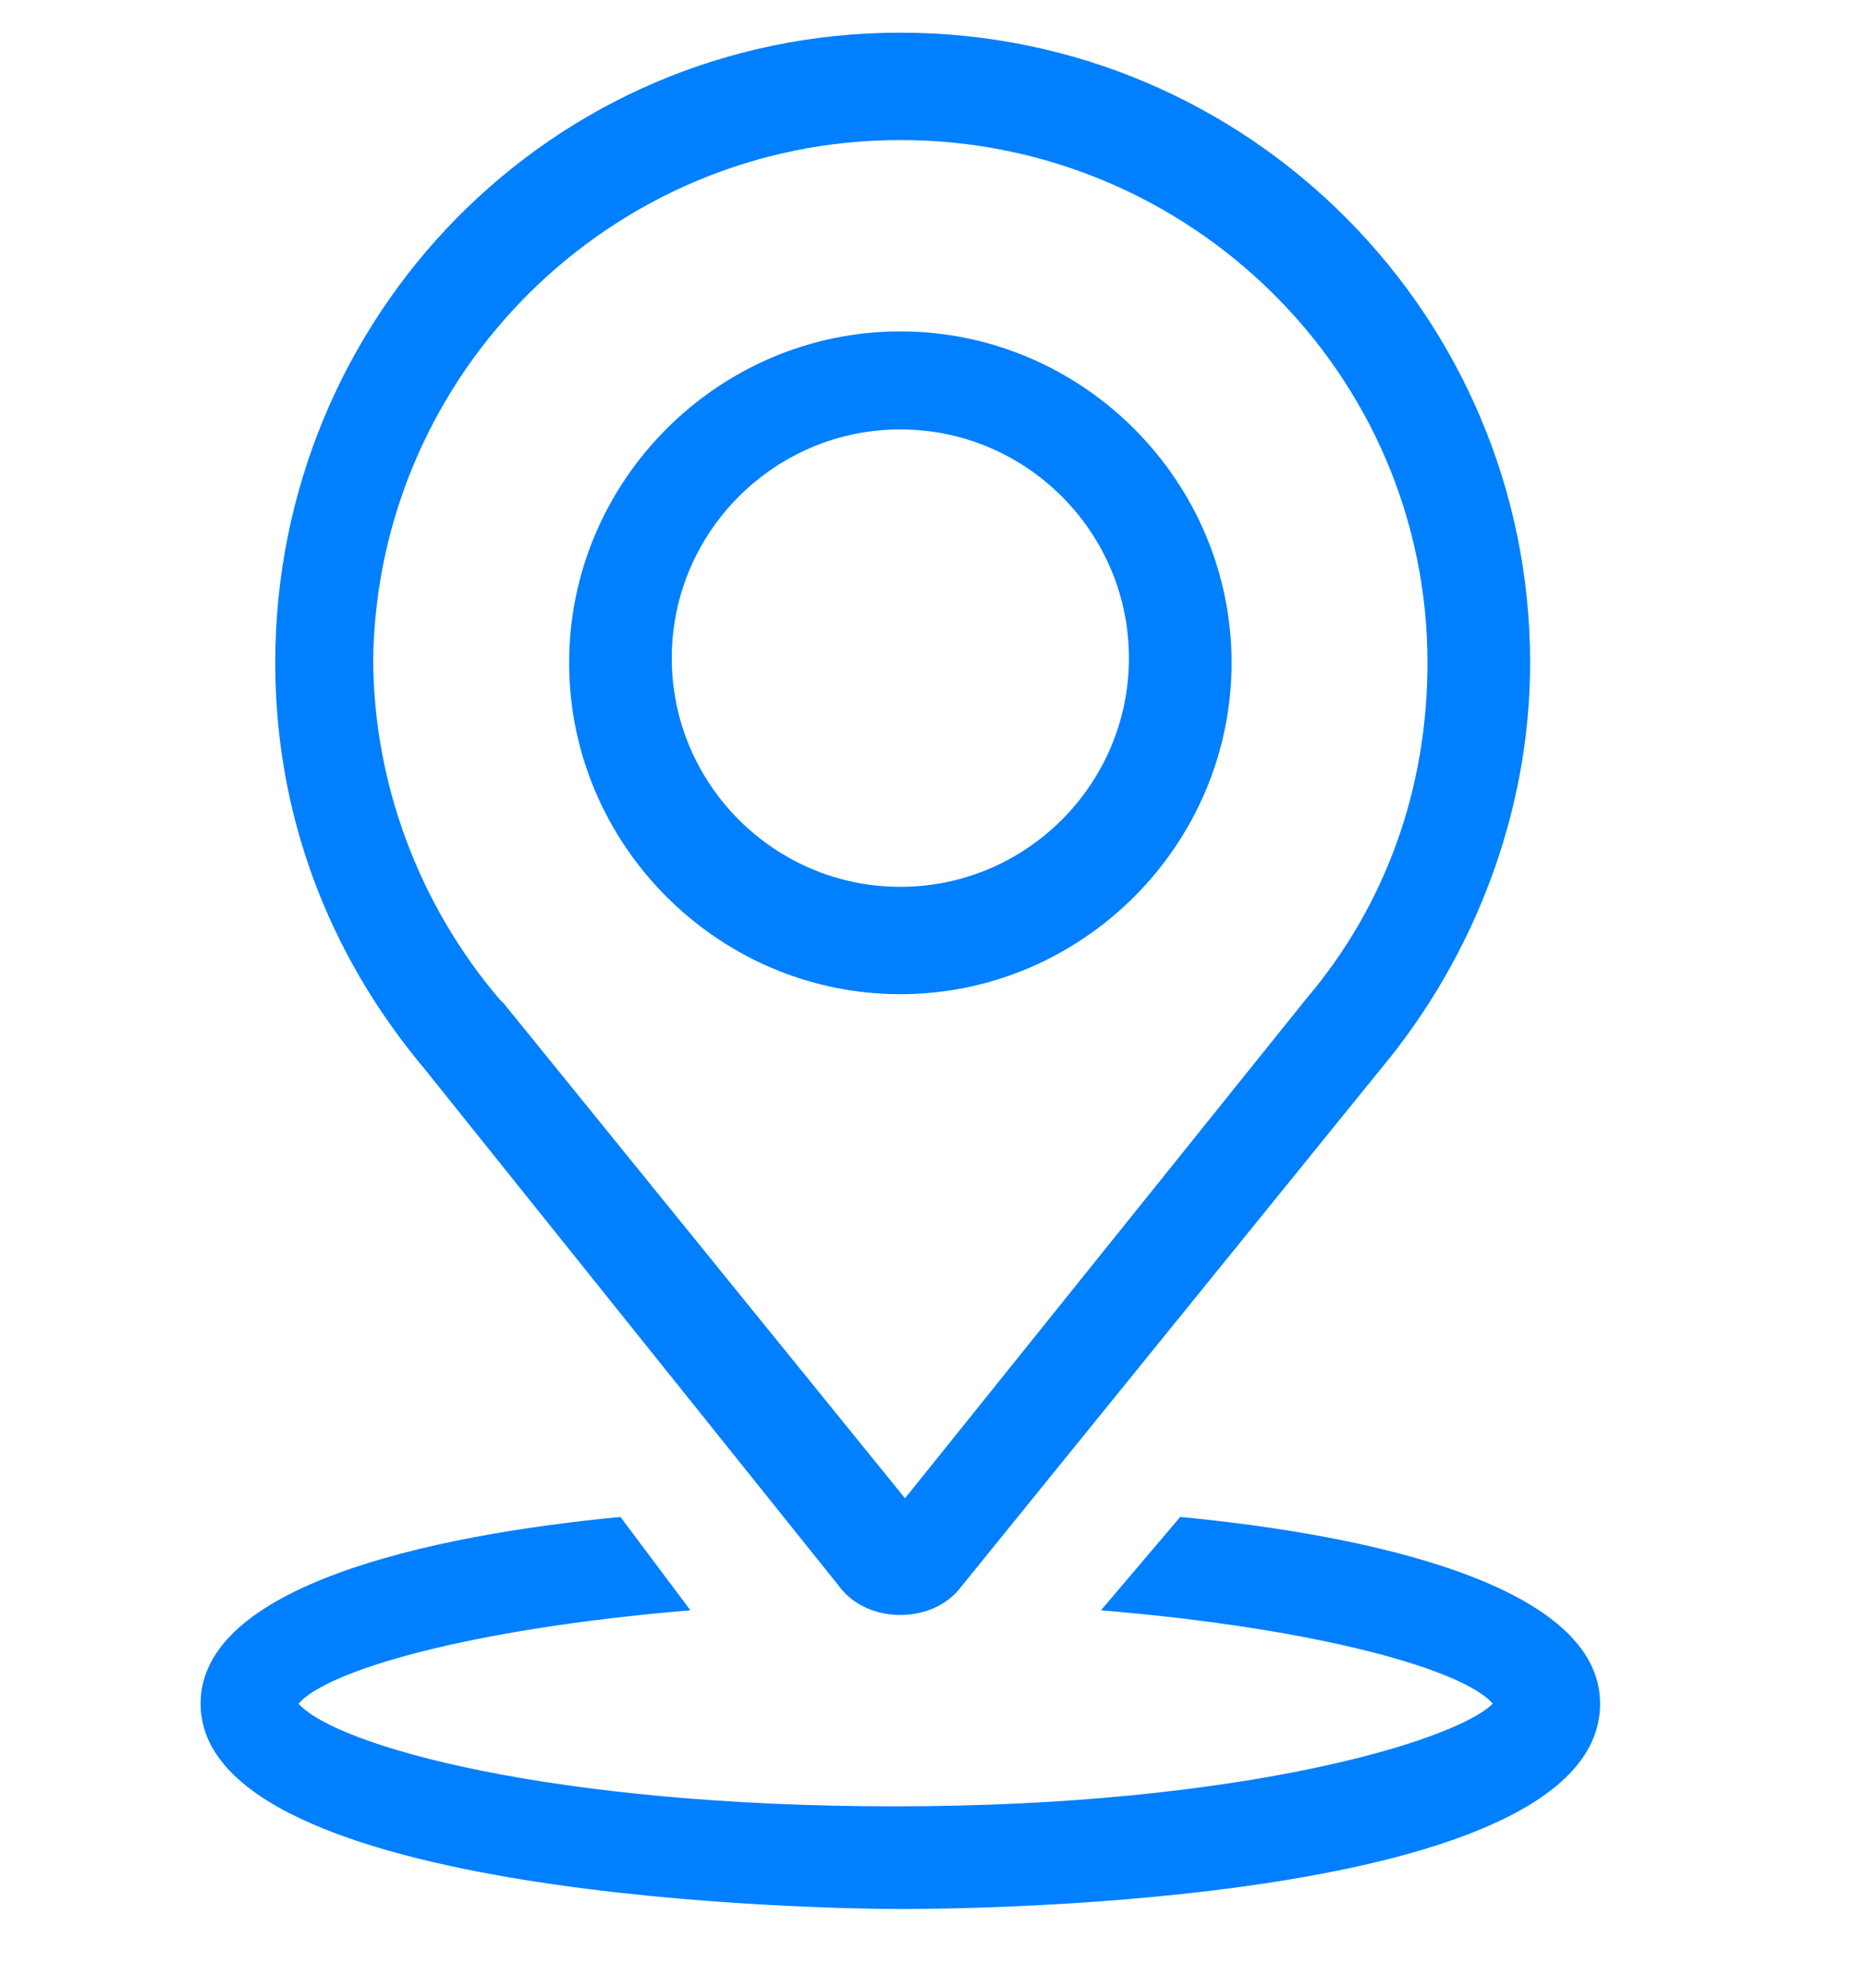
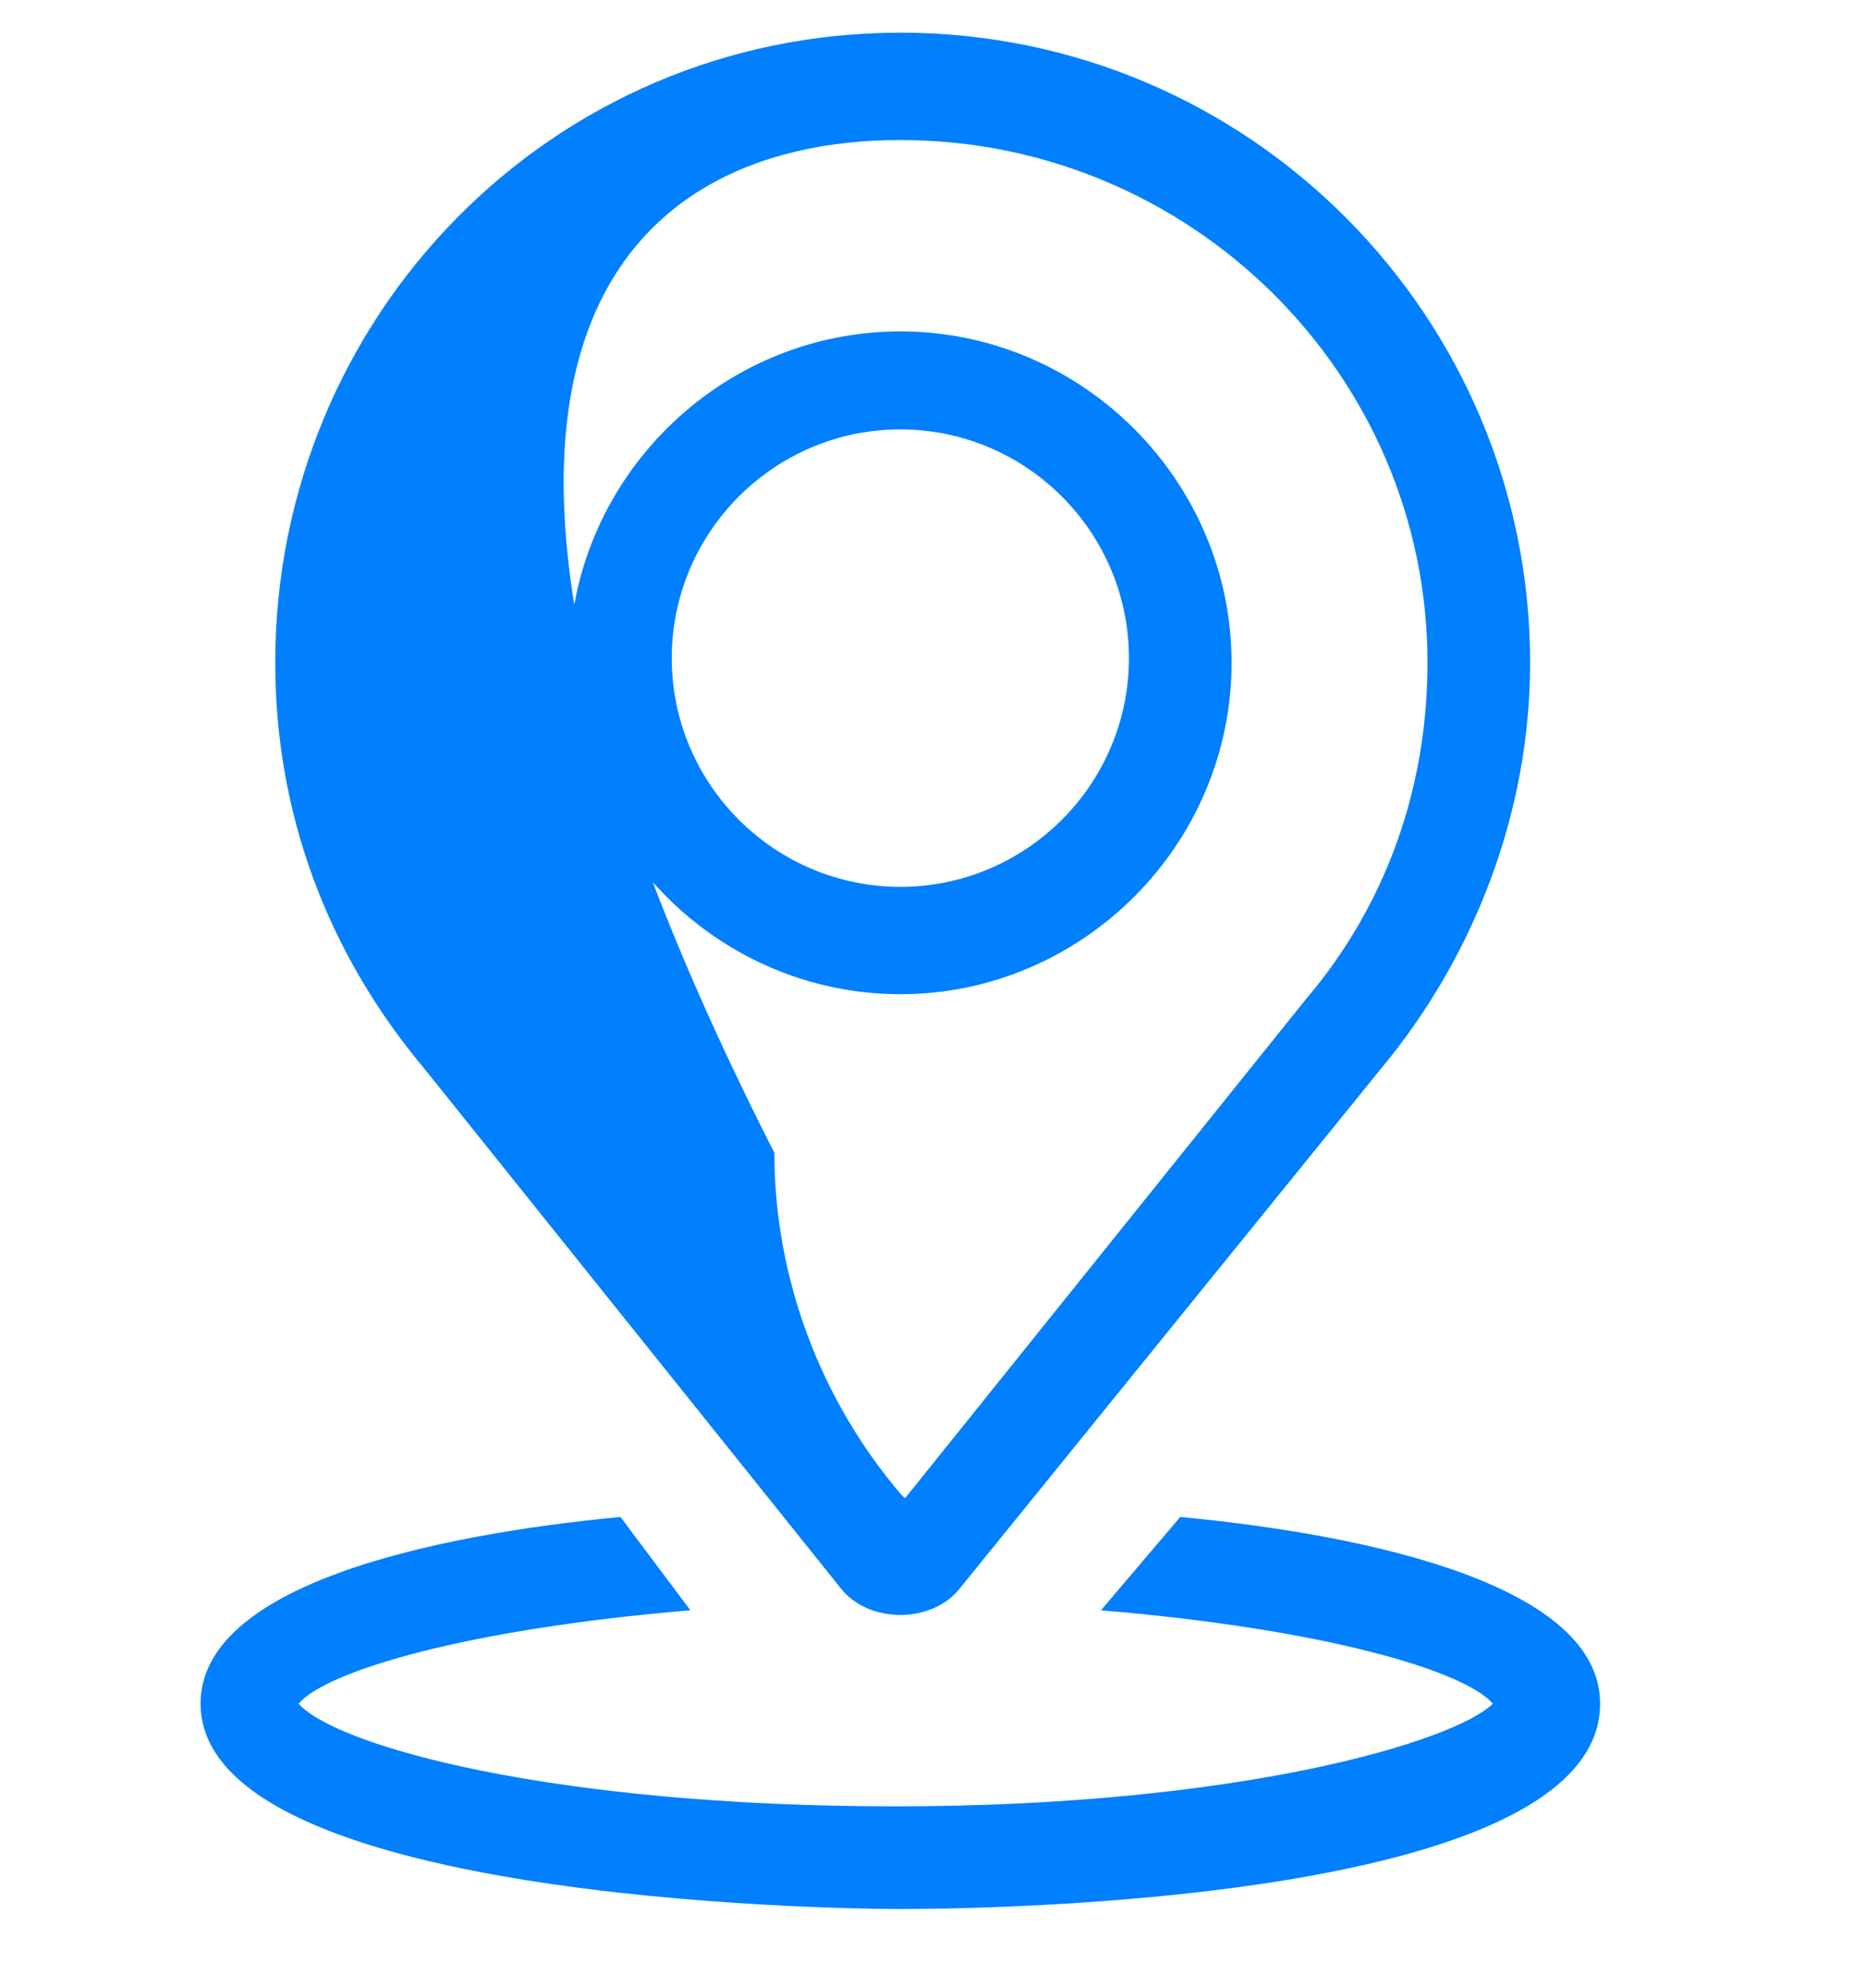
<svg xmlns="http://www.w3.org/2000/svg" version="1.1" id="Layer_1" x="0px" y="0px" viewBox="0 0 40 42.6" style="enable-background:new 0 0 40 42.6;" xml:space="preserve">
  <style type="text/css">
	.st0{fill:#007FFF;}
</style>
-   <path class="st0" d="M13.3,32.5c-4.2,0.4-9,1.5-9,4c0,4.2,13.5,4.4,15,4.4c1.5,0,15-0.1,15-4.4c0-2.5-4.8-3.6-9-4l-1.7,2  c4.8,0.4,7.8,1.3,8.4,2c-0.8,0.8-5.4,2.2-12.8,2.2c-7.4,0-12-1.3-12.8-2.2c0.6-0.7,3.6-1.6,8.4-2L13.3,32.5z M18,34  c0.3,0.4,0.8,0.6,1.3,0.6c0.5,0,1-0.2,1.3-0.6l9-11.1c2-2.4,3.2-5.5,3.2-8.7c0-7.4-6-13.5-13.5-13.5S5.9,6.8,5.9,14.2  c0,3.2,1.1,6.2,3.2,8.7L18,34z M19.3,3C25.5,3,30.6,8,30.6,14.2c0,2.7-0.9,5.2-2.6,7.2l-8.6,10.7l-8.6-10.6l-0.1-0.1  c-1.7-2-2.7-4.6-2.7-7.3C8.1,8,13.1,3,19.3,3z M19.3,21.3c3.9,0,7.1-3.2,7.1-7.1c0-3.9-3.2-7.1-7.1-7.1c-3.9,0-7.1,3.2-7.1,7.1  C12.2,18.1,15.4,21.3,19.3,21.3z M19.3,9.2c2.7,0,4.9,2.2,4.9,4.9c0,2.7-2.2,4.9-4.9,4.9c-2.7,0-4.9-2.2-4.9-4.9  C14.4,11.4,16.6,9.2,19.3,9.2z" />
+   <path class="st0" d="M13.3,32.5c-4.2,0.4-9,1.5-9,4c0,4.2,13.5,4.4,15,4.4c1.5,0,15-0.1,15-4.4c0-2.5-4.8-3.6-9-4l-1.7,2  c4.8,0.4,7.8,1.3,8.4,2c-0.8,0.8-5.4,2.2-12.8,2.2c-7.4,0-12-1.3-12.8-2.2c0.6-0.7,3.6-1.6,8.4-2L13.3,32.5z M18,34  c0.3,0.4,0.8,0.6,1.3,0.6c0.5,0,1-0.2,1.3-0.6l9-11.1c2-2.4,3.2-5.5,3.2-8.7c0-7.4-6-13.5-13.5-13.5S5.9,6.8,5.9,14.2  c0,3.2,1.1,6.2,3.2,8.7L18,34z M19.3,3C25.5,3,30.6,8,30.6,14.2c0,2.7-0.9,5.2-2.6,7.2l-8.6,10.7l-0.1-0.1  c-1.7-2-2.7-4.6-2.7-7.3C8.1,8,13.1,3,19.3,3z M19.3,21.3c3.9,0,7.1-3.2,7.1-7.1c0-3.9-3.2-7.1-7.1-7.1c-3.9,0-7.1,3.2-7.1,7.1  C12.2,18.1,15.4,21.3,19.3,21.3z M19.3,9.2c2.7,0,4.9,2.2,4.9,4.9c0,2.7-2.2,4.9-4.9,4.9c-2.7,0-4.9-2.2-4.9-4.9  C14.4,11.4,16.6,9.2,19.3,9.2z" />
</svg>